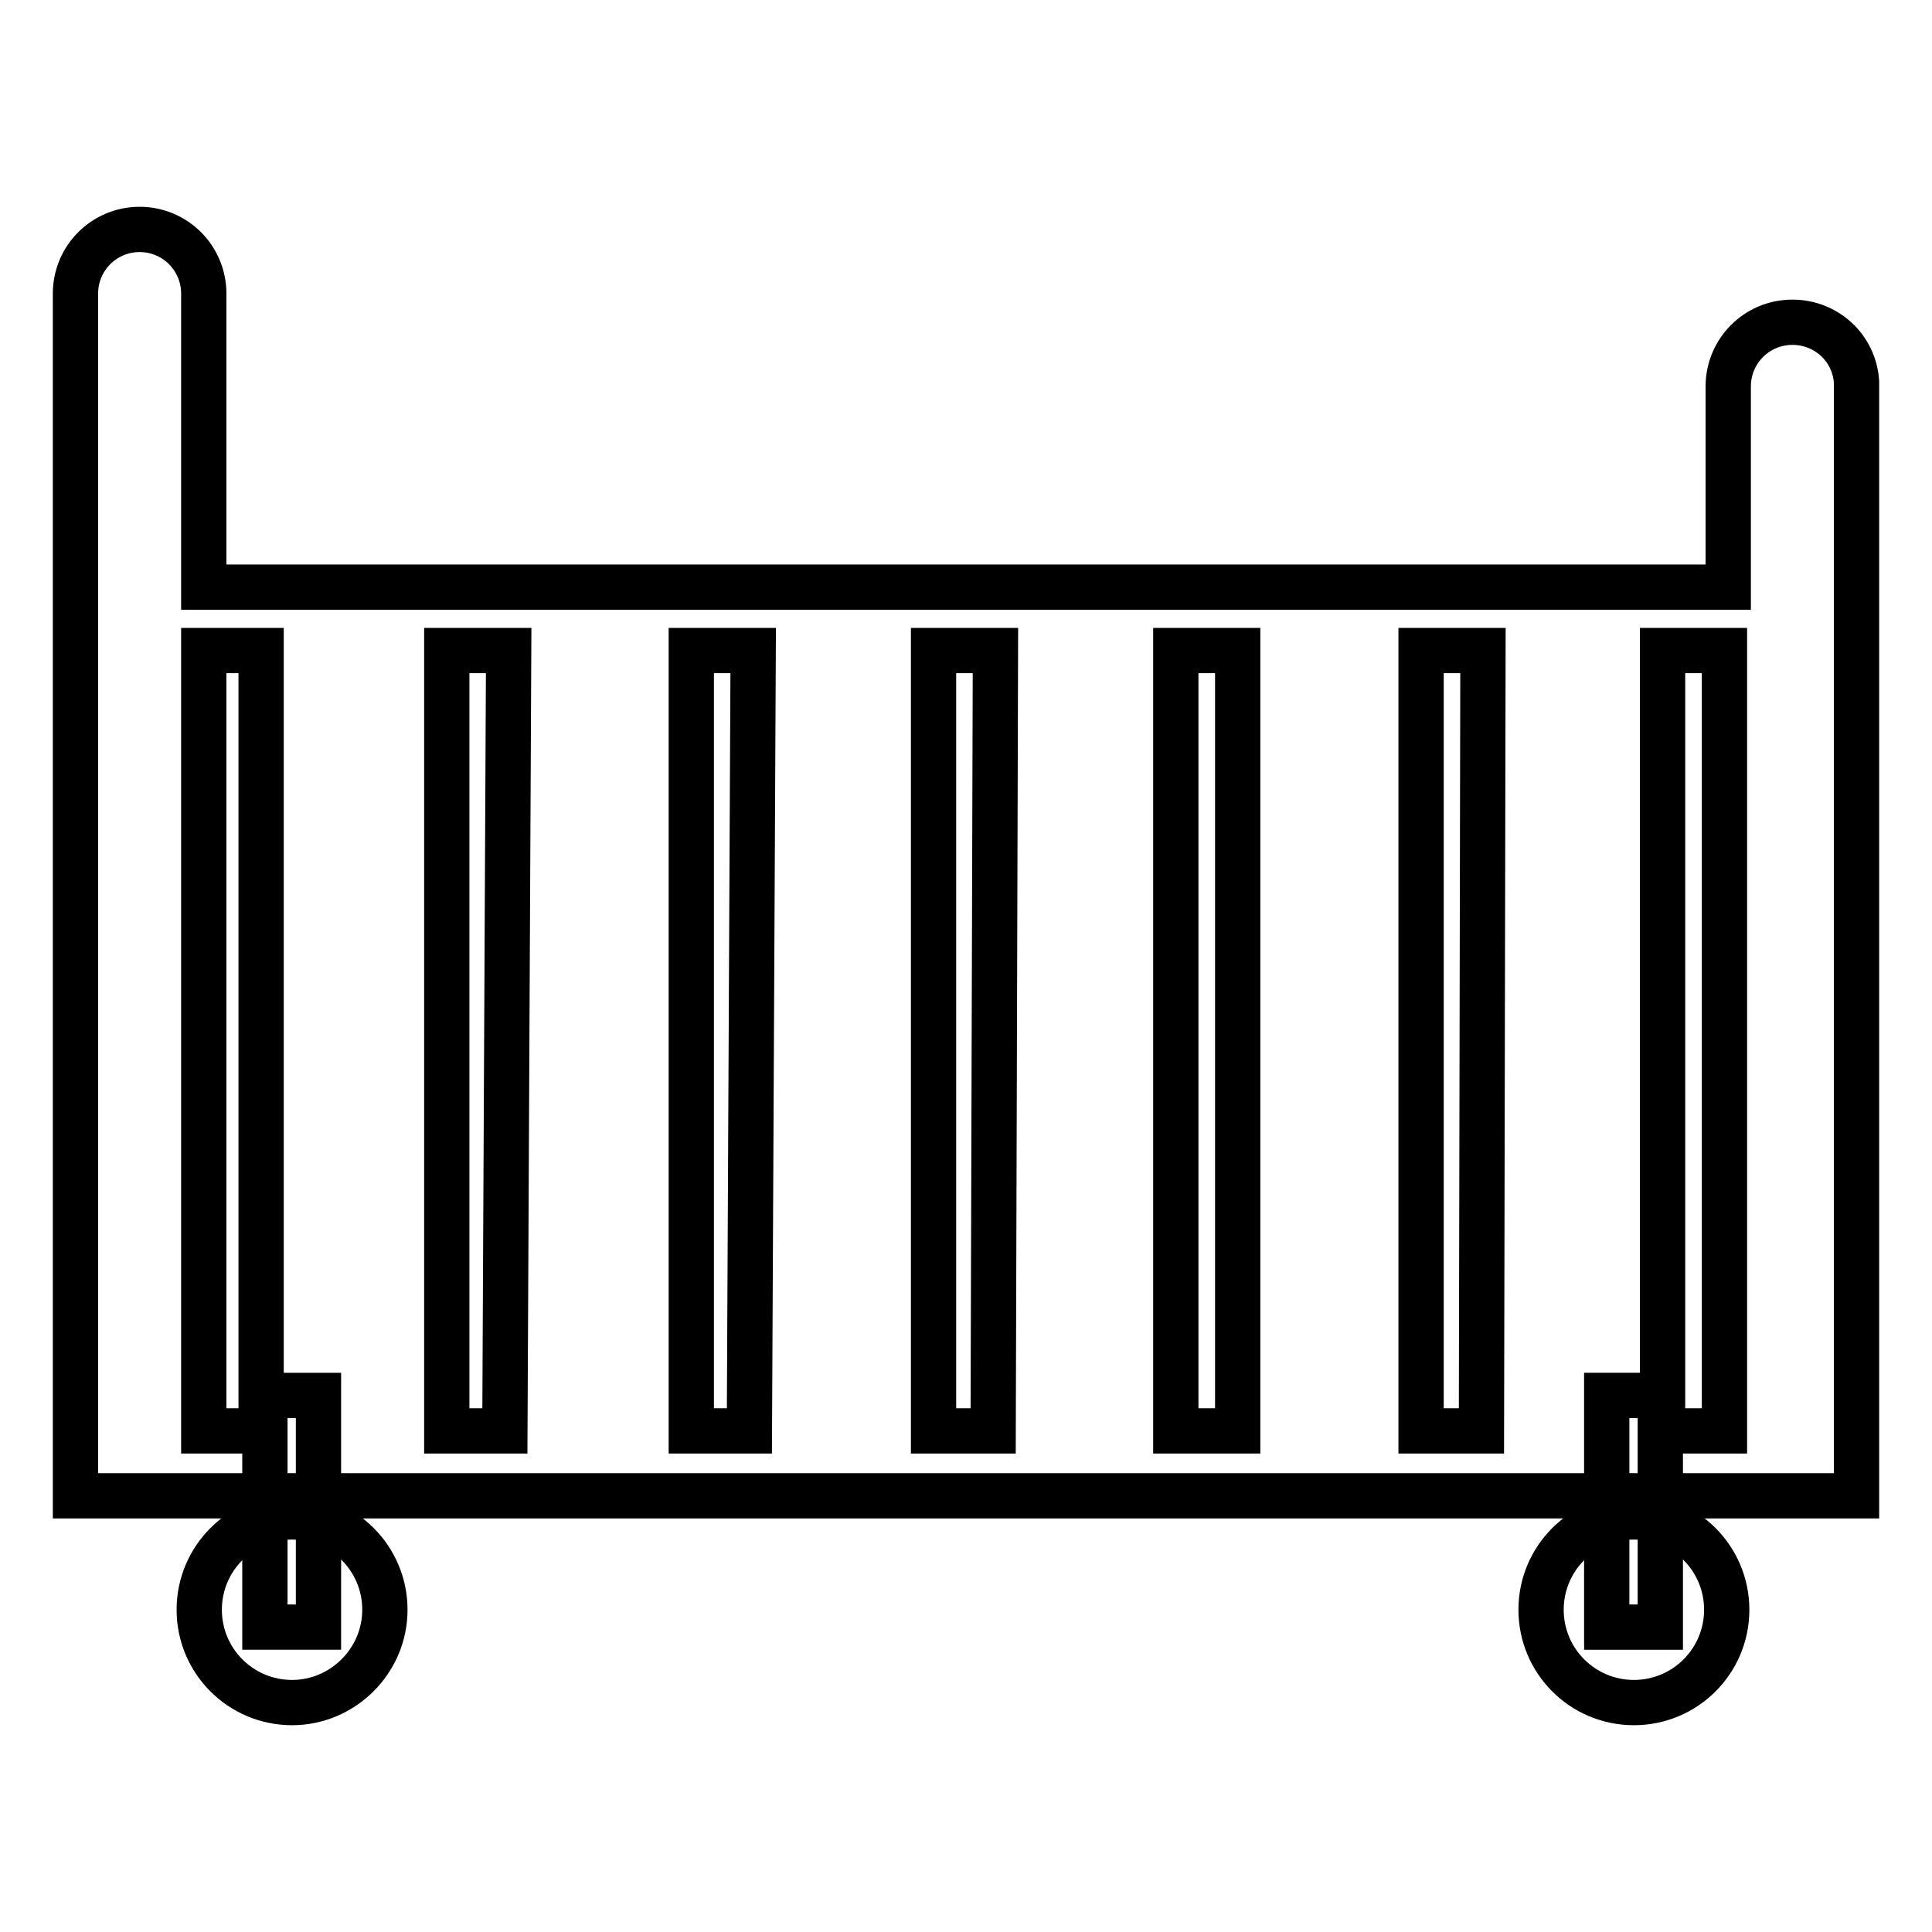
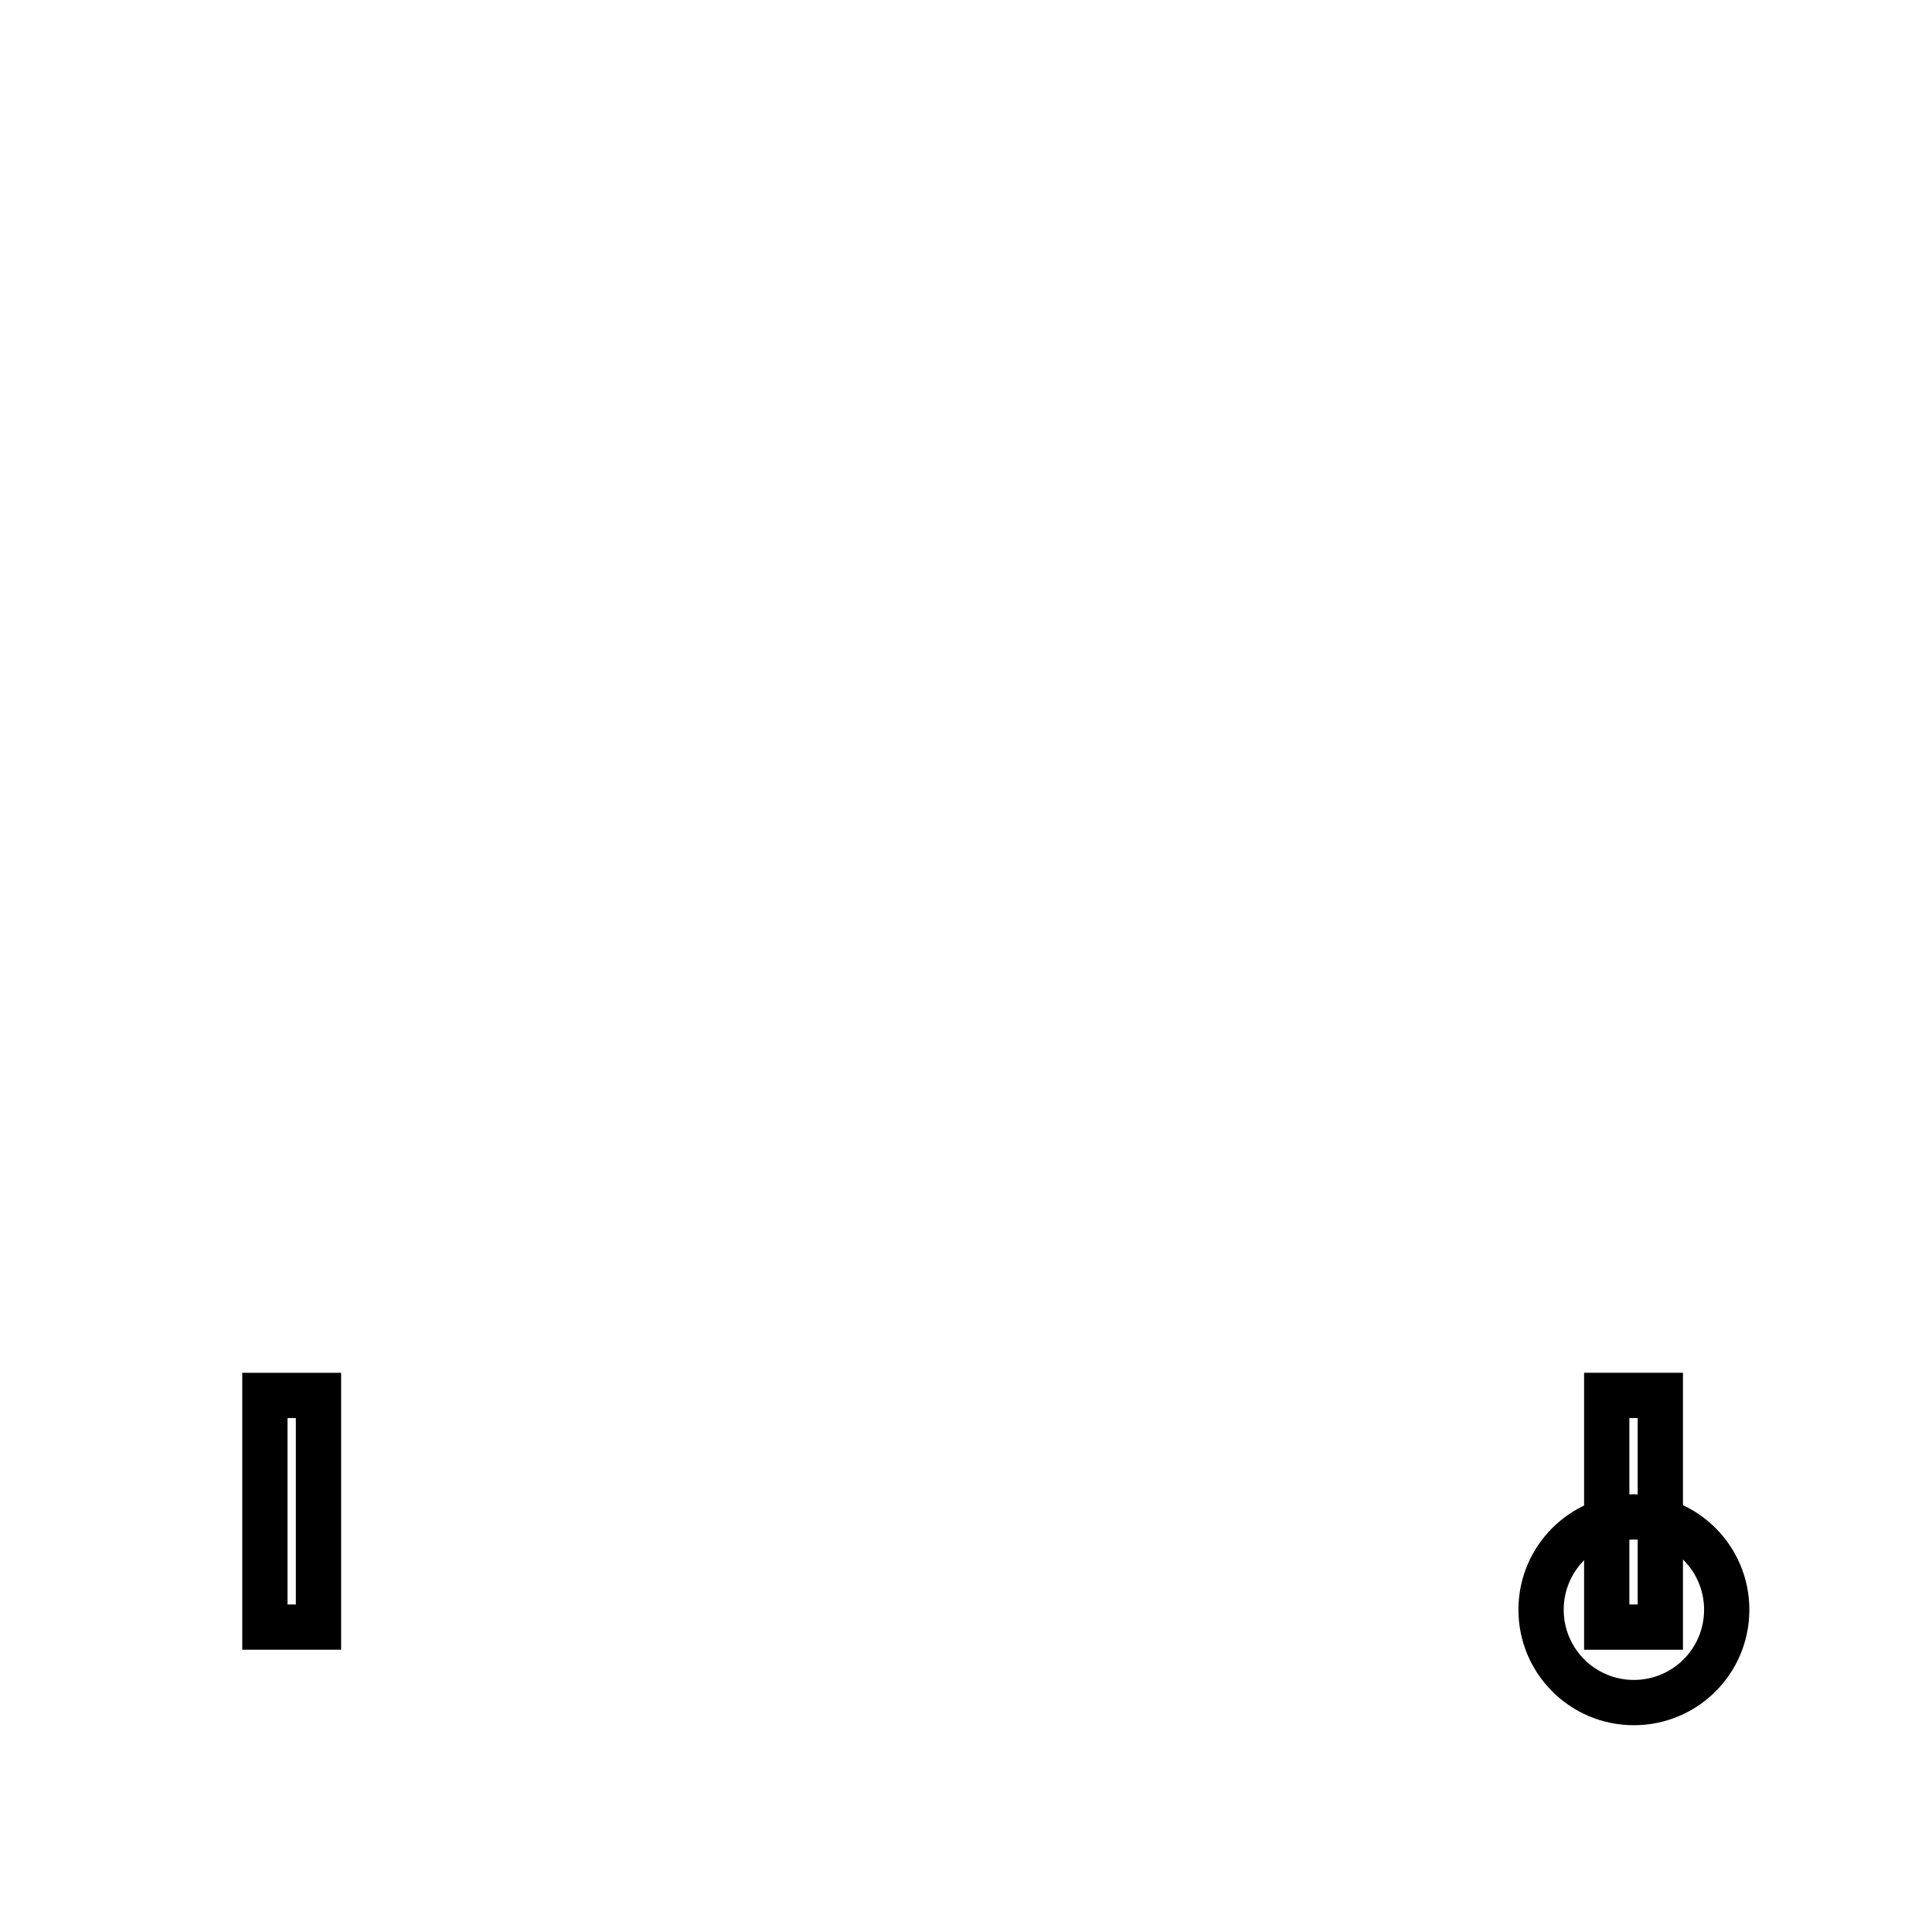
<svg xmlns="http://www.w3.org/2000/svg" version="1.1" x="0px" y="0px" viewBox="0 0 256 256" enable-background="new 0 0 256 256" xml:space="preserve">
  <g>
-     <path stroke-width="6" fill-opacity="0" stroke="#000000" d="M237.5,42.7c-4.7,0-8.5,3.8-8.5,8.5v26.6H27V38.9c0-4.7-3.8-8.5-8.5-8.5S10,34.2,10,38.9v159.3h236V50.6 C245.7,46.1,242,42.7,237.5,42.7z M34.6,189.6H27V86.2h7.6V189.6z M66.9,189.6h-7.7V86.2h8.2L66.9,189.6z M99.3,189.6h-7.7V86.2 h8.2L99.3,189.6z M131.6,189.6h-7.9V86.2h8.2L131.6,189.6z M164,189.6h-8.2V86.2h8.2V189.6z M196.3,189.6h-8V86.2h8.2L196.3,189.6z  M228.5,189.6h-8.2V86.2h8.2V189.6z M38.7,225.6c-6.8,0-12.3-5.5-12.3-12.3l0,0c0-6.8,5.5-12.3,12.3-12.3l0,0 c6.8,0,12.3,5.5,12.3,12.3l0,0C51,220.1,45.4,225.6,38.7,225.6L38.7,225.6z" />
    <path stroke-width="6" fill-opacity="0" stroke="#000000" d="M35.1,184.9h7.1v30.7h-7.1V184.9z M216.5,225.6c-6.8,0-12.3-5.5-12.3-12.3l0,0c0-6.8,5.5-12.3,12.3-12.3 l0,0c6.8,0,12.3,5.5,12.3,12.3l0,0C228.8,220.1,223.3,225.6,216.5,225.6L216.5,225.6z" />
    <path stroke-width="6" fill-opacity="0" stroke="#000000" d="M212.9,184.9h7.1v30.7h-7.1V184.9z" />
  </g>
</svg>